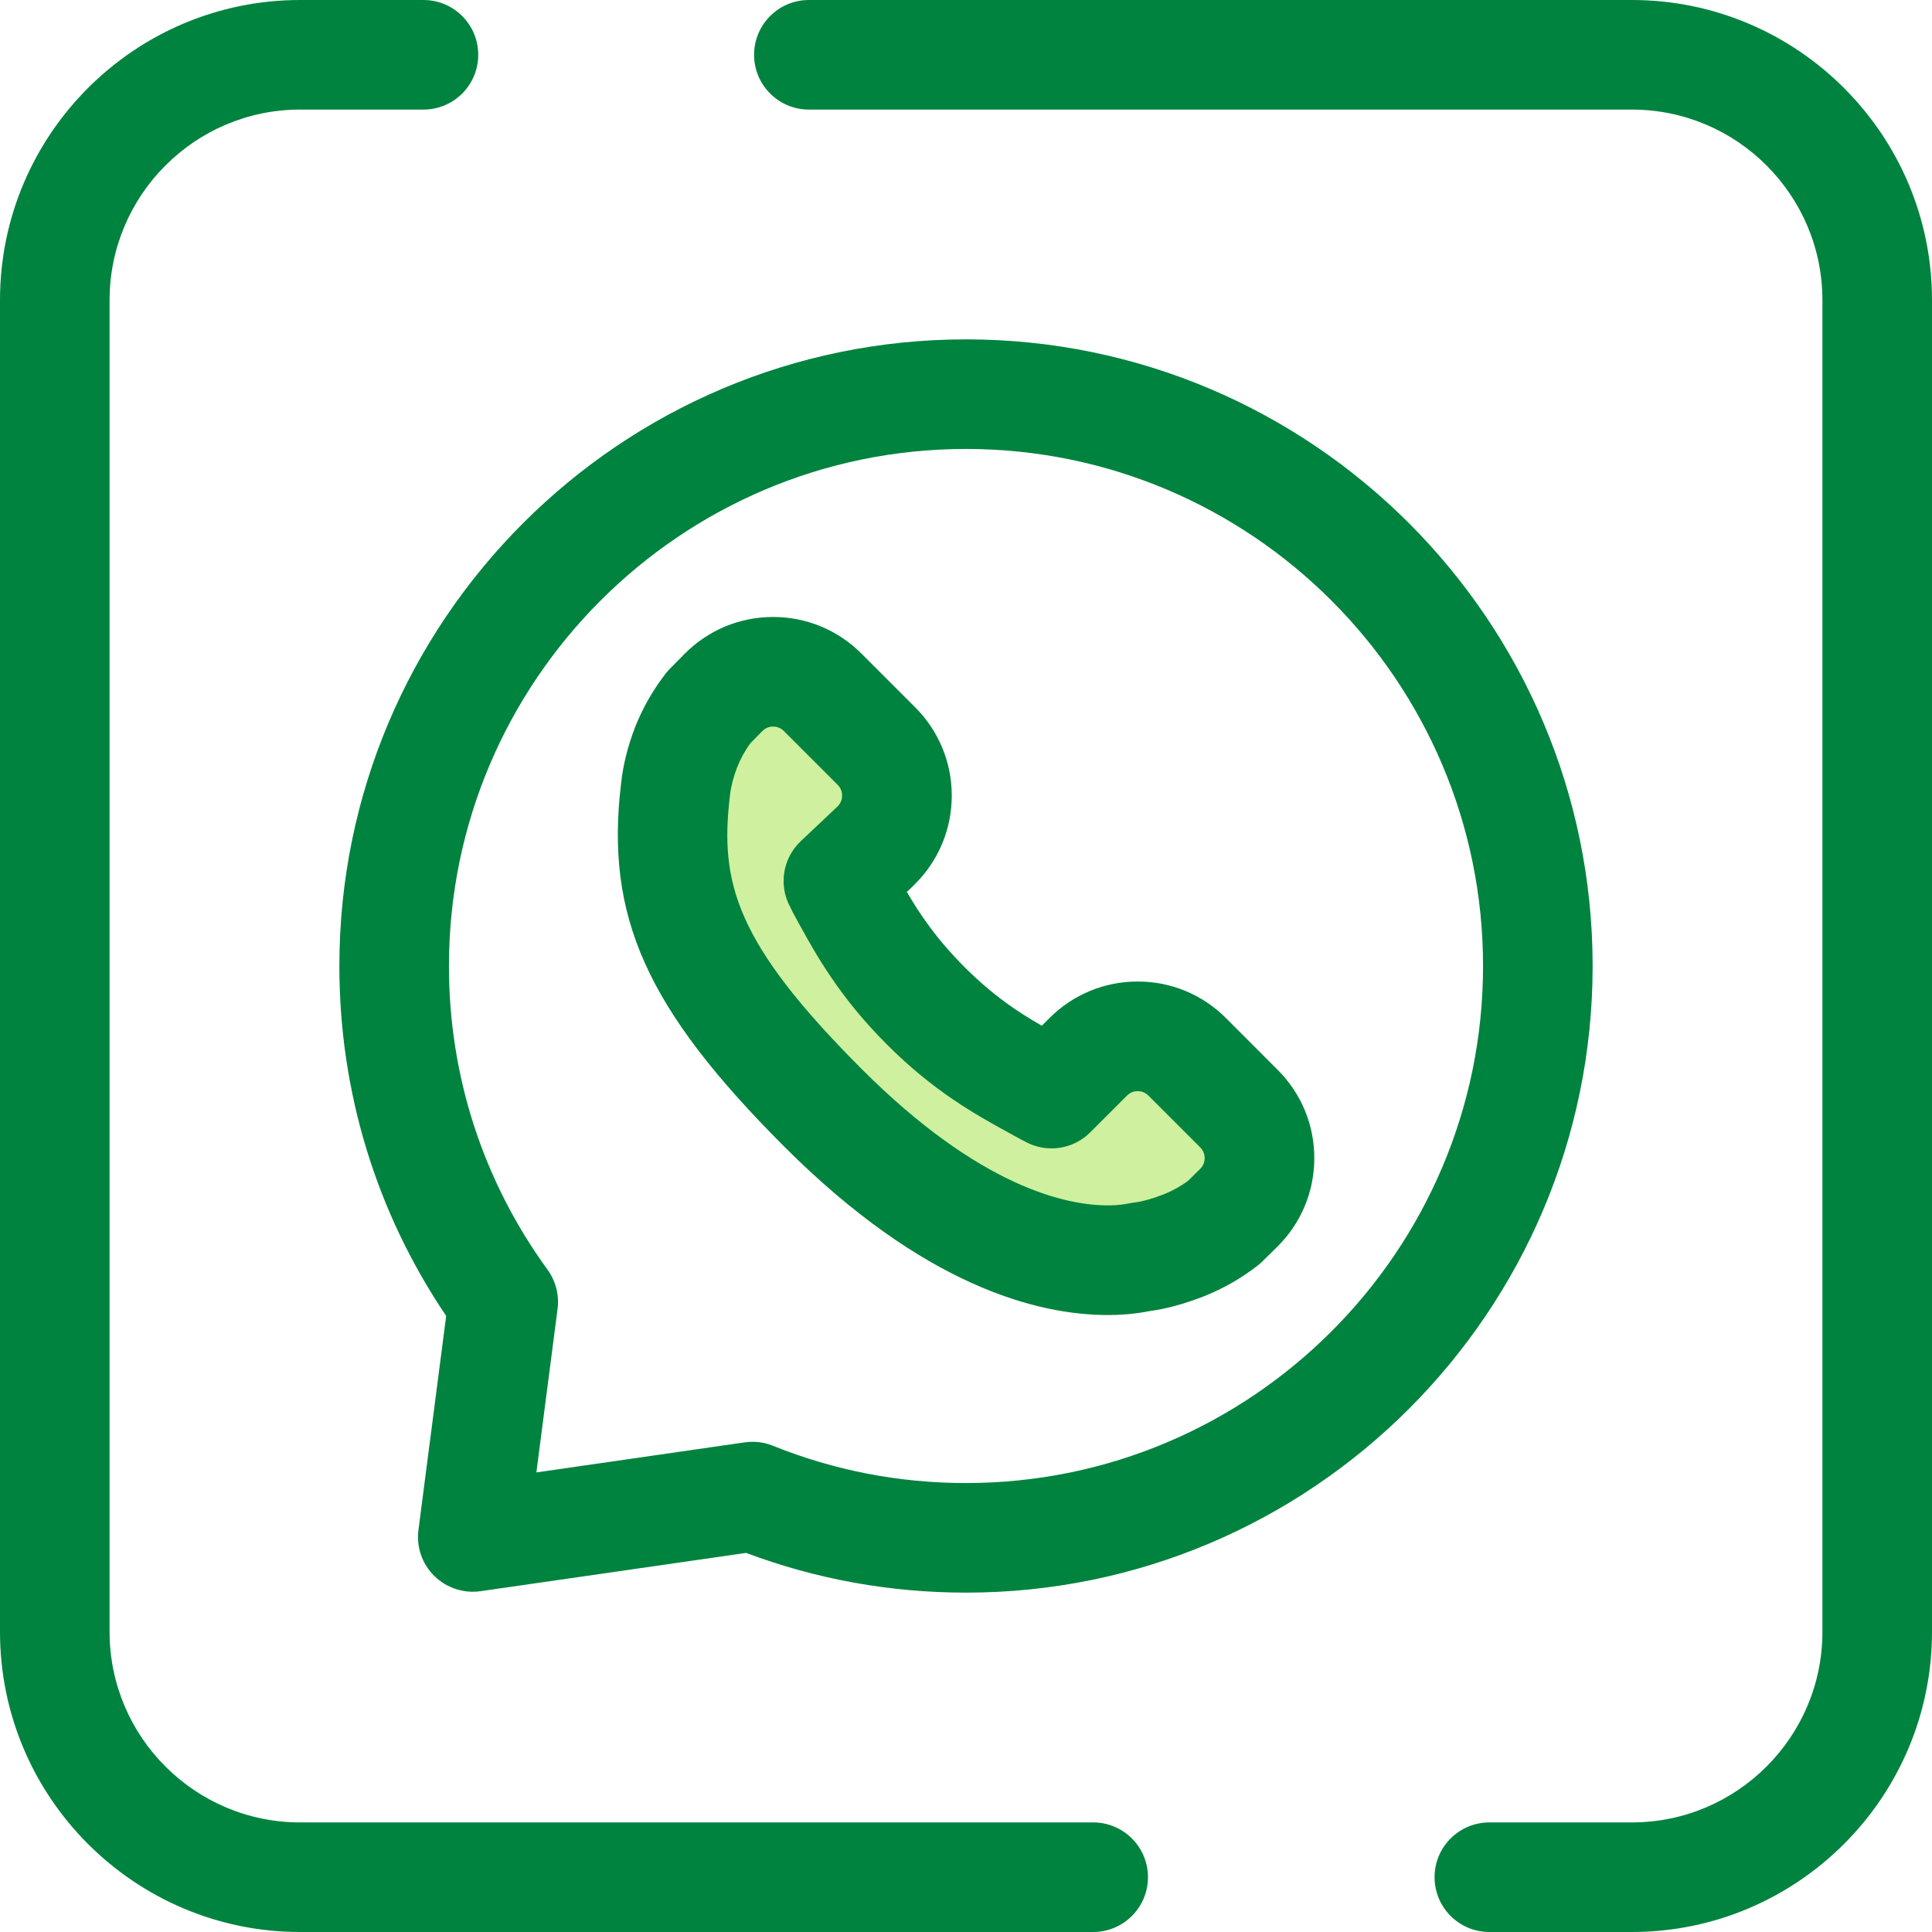
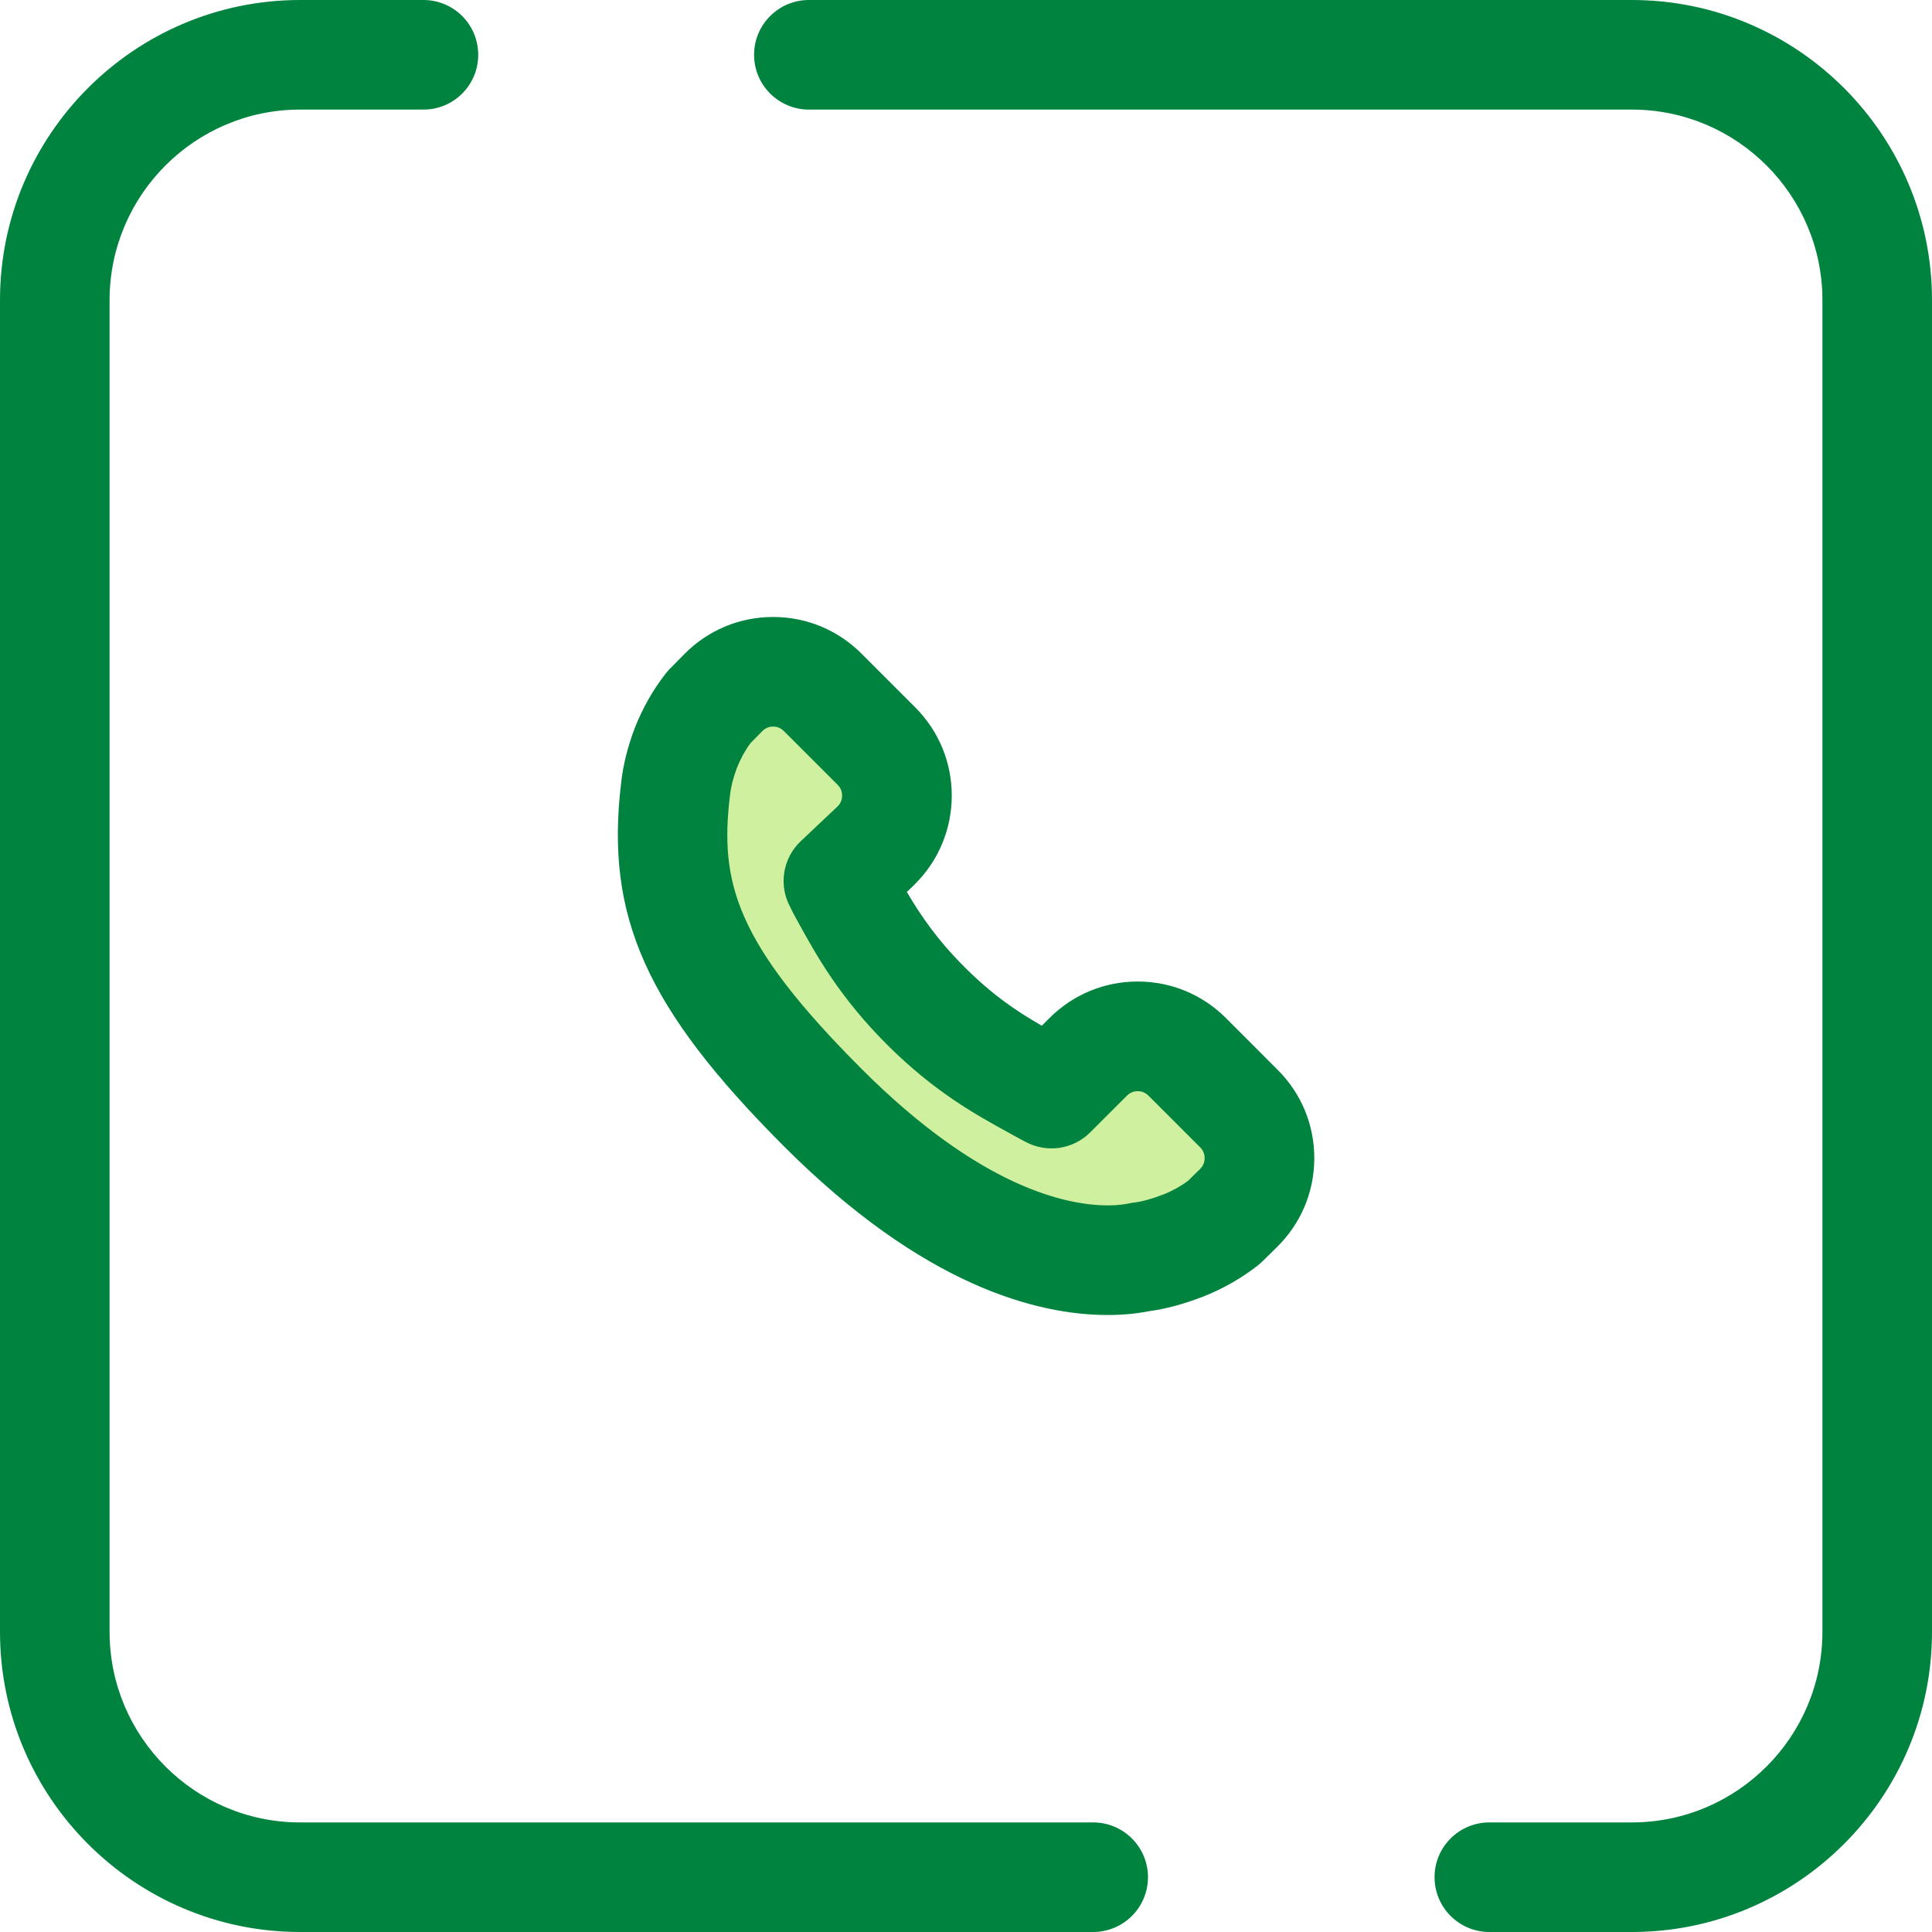
<svg xmlns="http://www.w3.org/2000/svg" width="32" height="32" viewBox="0 0 32 32" fill="none">
  <g clip-path="url(#clip0_15_2)">
-     <path d="M16 26.379C14.746 26.379 13.522 26.158 12.358 25.721L7.96 26.355C7.679 26.395 7.396 26.302 7.194 26.103C6.991 25.904 6.894 25.621 6.931 25.34L7.39 21.796C6.231 20.08 5.621 18.084 5.621 16C5.621 10.277 10.277 5.621 16 5.621C21.723 5.621 26.379 10.277 26.379 16C26.379 21.723 21.723 26.379 16 26.379ZM12.464 23.881C12.58 23.881 12.695 23.903 12.803 23.947C13.82 24.356 14.895 24.564 16 24.564C20.722 24.564 24.564 20.722 24.564 16C24.564 11.278 20.722 7.436 16 7.436C11.278 7.436 7.436 11.278 7.436 16C7.436 17.822 8.001 19.561 9.069 21.03C9.205 21.218 9.265 21.45 9.235 21.68L8.884 24.388L12.335 23.89C12.378 23.884 12.421 23.881 12.464 23.881Z" fill="#00833F" />
    <path d="M27.029 32H24.669C24.167 32 23.761 31.594 23.761 31.092C23.761 30.591 24.167 30.185 24.669 30.185H27.029C28.769 30.185 30.185 28.769 30.185 27.029V4.971C30.185 3.231 28.769 1.815 27.029 1.815H13.398C12.897 1.815 12.49 1.409 12.49 0.908C12.49 0.406 12.897 0 13.398 0H27.029C29.77 0 32 2.23 32 4.971V27.029C32 29.77 29.77 32 27.029 32Z" fill="#00833F" />
    <path d="M18.106 32H4.971C2.23 32 0 29.77 0 27.029V4.971C0 2.23 2.23 0 4.971 0H7.014C7.515 0 7.921 0.406 7.921 0.908C7.921 1.409 7.515 1.815 7.014 1.815H4.971C3.231 1.815 1.815 3.231 1.815 4.971V27.029C1.815 28.769 3.231 30.185 4.971 30.185H18.106C18.607 30.185 19.014 30.591 19.014 31.092C19.014 31.594 18.607 32 18.106 32Z" fill="#00833F" />
    <path d="M18.025 17.504L17.416 18.113C17.364 18.085 17.308 18.057 17.251 18.025C16.728 17.735 16.083 17.41 15.331 16.657C14.576 15.903 14.249 15.257 13.959 14.735C13.928 14.68 13.915 14.644 13.887 14.593L14.458 14.056L14.517 13.997C14.969 13.544 14.969 12.811 14.517 12.358L13.625 11.466C13.17 11.011 12.431 11.014 11.98 11.473L11.742 11.714C11.587 11.912 11.456 12.143 11.36 12.388C11.271 12.623 11.214 12.848 11.189 13.071C10.972 14.868 11.406 16.123 13.634 18.352C16.713 21.43 18.793 20.831 18.9 20.819C19.133 20.791 19.372 20.717 19.6 20.629C19.843 20.534 20.076 20.401 20.273 20.246L20.515 20.008C20.974 19.557 20.977 18.818 20.521 18.363L19.663 17.505C19.211 17.052 18.477 17.052 18.025 17.504Z" fill="#CFF09E" />
    <path d="M18.349 21.781C17.177 21.781 15.296 21.297 12.992 18.994C10.704 16.704 10.021 15.183 10.288 12.967C10.321 12.67 10.394 12.376 10.511 12.066C10.512 12.063 10.513 12.06 10.514 12.057C10.643 11.729 10.816 11.425 11.027 11.155C11.048 11.128 11.071 11.102 11.095 11.077L11.333 10.836C11.725 10.438 12.248 10.219 12.806 10.219C13.357 10.219 13.876 10.434 14.267 10.824L15.159 11.716C15.549 12.107 15.764 12.626 15.764 13.178C15.764 13.729 15.549 14.248 15.159 14.639L15.1 14.698C15.093 14.704 15.086 14.711 15.08 14.717L15.02 14.773C15.239 15.147 15.516 15.559 15.973 16.015C16.449 16.492 16.863 16.764 17.256 16.989L17.383 16.862C17.773 16.472 18.292 16.257 18.844 16.257C19.396 16.257 19.915 16.472 20.305 16.862L21.163 17.721C21.556 18.113 21.771 18.636 21.769 19.191C21.766 19.746 21.547 20.266 21.151 20.655L20.909 20.893C20.886 20.916 20.86 20.939 20.834 20.959C20.565 21.17 20.253 21.348 19.93 21.475C19.601 21.602 19.31 21.68 19.039 21.716C18.94 21.735 18.7 21.781 18.349 21.781ZM12.207 12.715C12.145 12.879 12.107 13.028 12.091 13.171C12.091 13.174 12.091 13.177 12.09 13.18C11.916 14.626 12.19 15.623 14.276 17.71C16.239 19.672 17.67 19.965 18.349 19.965C18.533 19.965 18.646 19.943 18.694 19.933C18.745 19.923 18.78 19.918 18.799 19.916C18.919 19.902 19.08 19.857 19.272 19.783C19.412 19.728 19.555 19.649 19.677 19.559L19.878 19.361C19.94 19.3 19.953 19.231 19.953 19.183C19.953 19.136 19.941 19.066 19.88 19.005L19.021 18.146C18.961 18.086 18.891 18.073 18.844 18.073C18.797 18.073 18.727 18.086 18.667 18.146L18.058 18.755C17.773 19.04 17.335 19.103 16.982 18.91L16.928 18.882C16.888 18.861 16.848 18.839 16.806 18.816L16.685 18.749C16.173 18.468 15.472 18.083 14.689 17.299C13.899 16.509 13.512 15.805 13.229 15.291L13.167 15.177C13.139 15.129 13.12 15.089 13.101 15.049L13.092 15.03C12.891 14.667 12.963 14.215 13.265 13.931L13.875 13.355C13.936 13.294 13.948 13.225 13.948 13.177C13.948 13.13 13.936 13.061 13.875 13L12.983 12.108C12.922 12.047 12.853 12.034 12.805 12.034C12.758 12.034 12.688 12.047 12.627 12.109L12.429 12.31C12.34 12.431 12.264 12.57 12.207 12.715Z" fill="#00833F" />
  </g>
  <defs>
    <clipPath id="clip0_15_2">
      <rect width="32" height="32" fill="white" />
    </clipPath>
  </defs>
</svg>